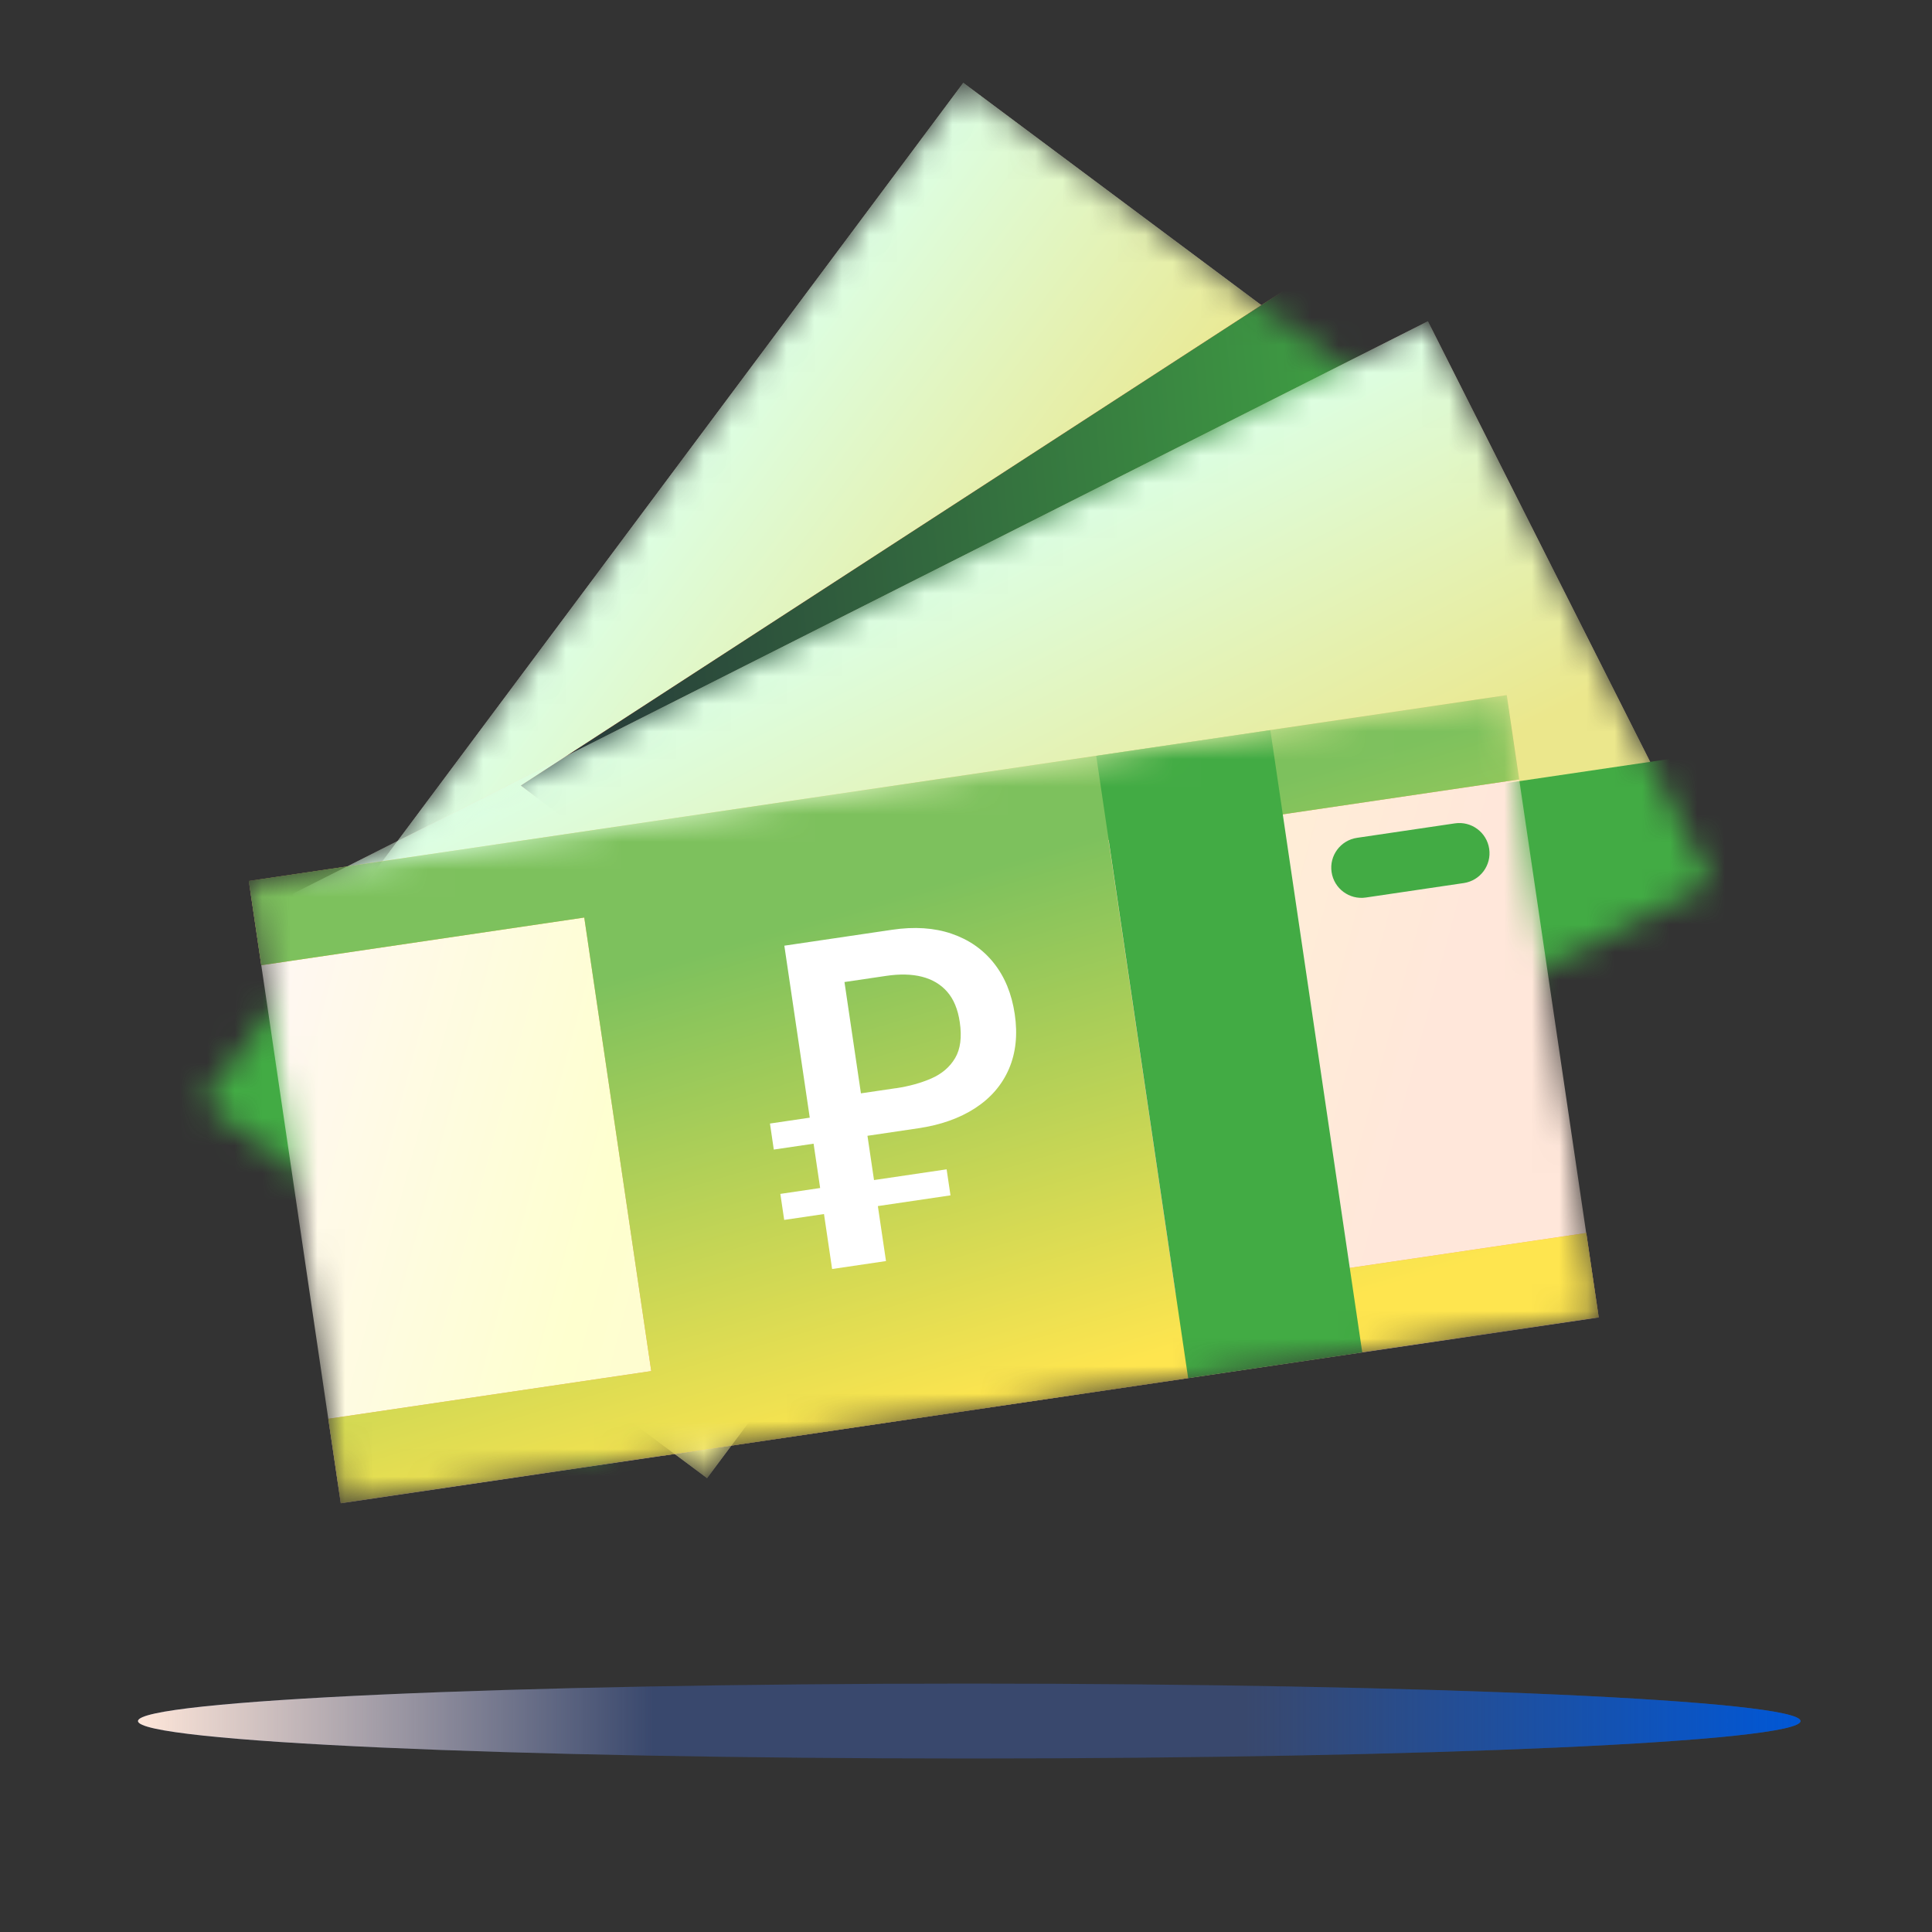
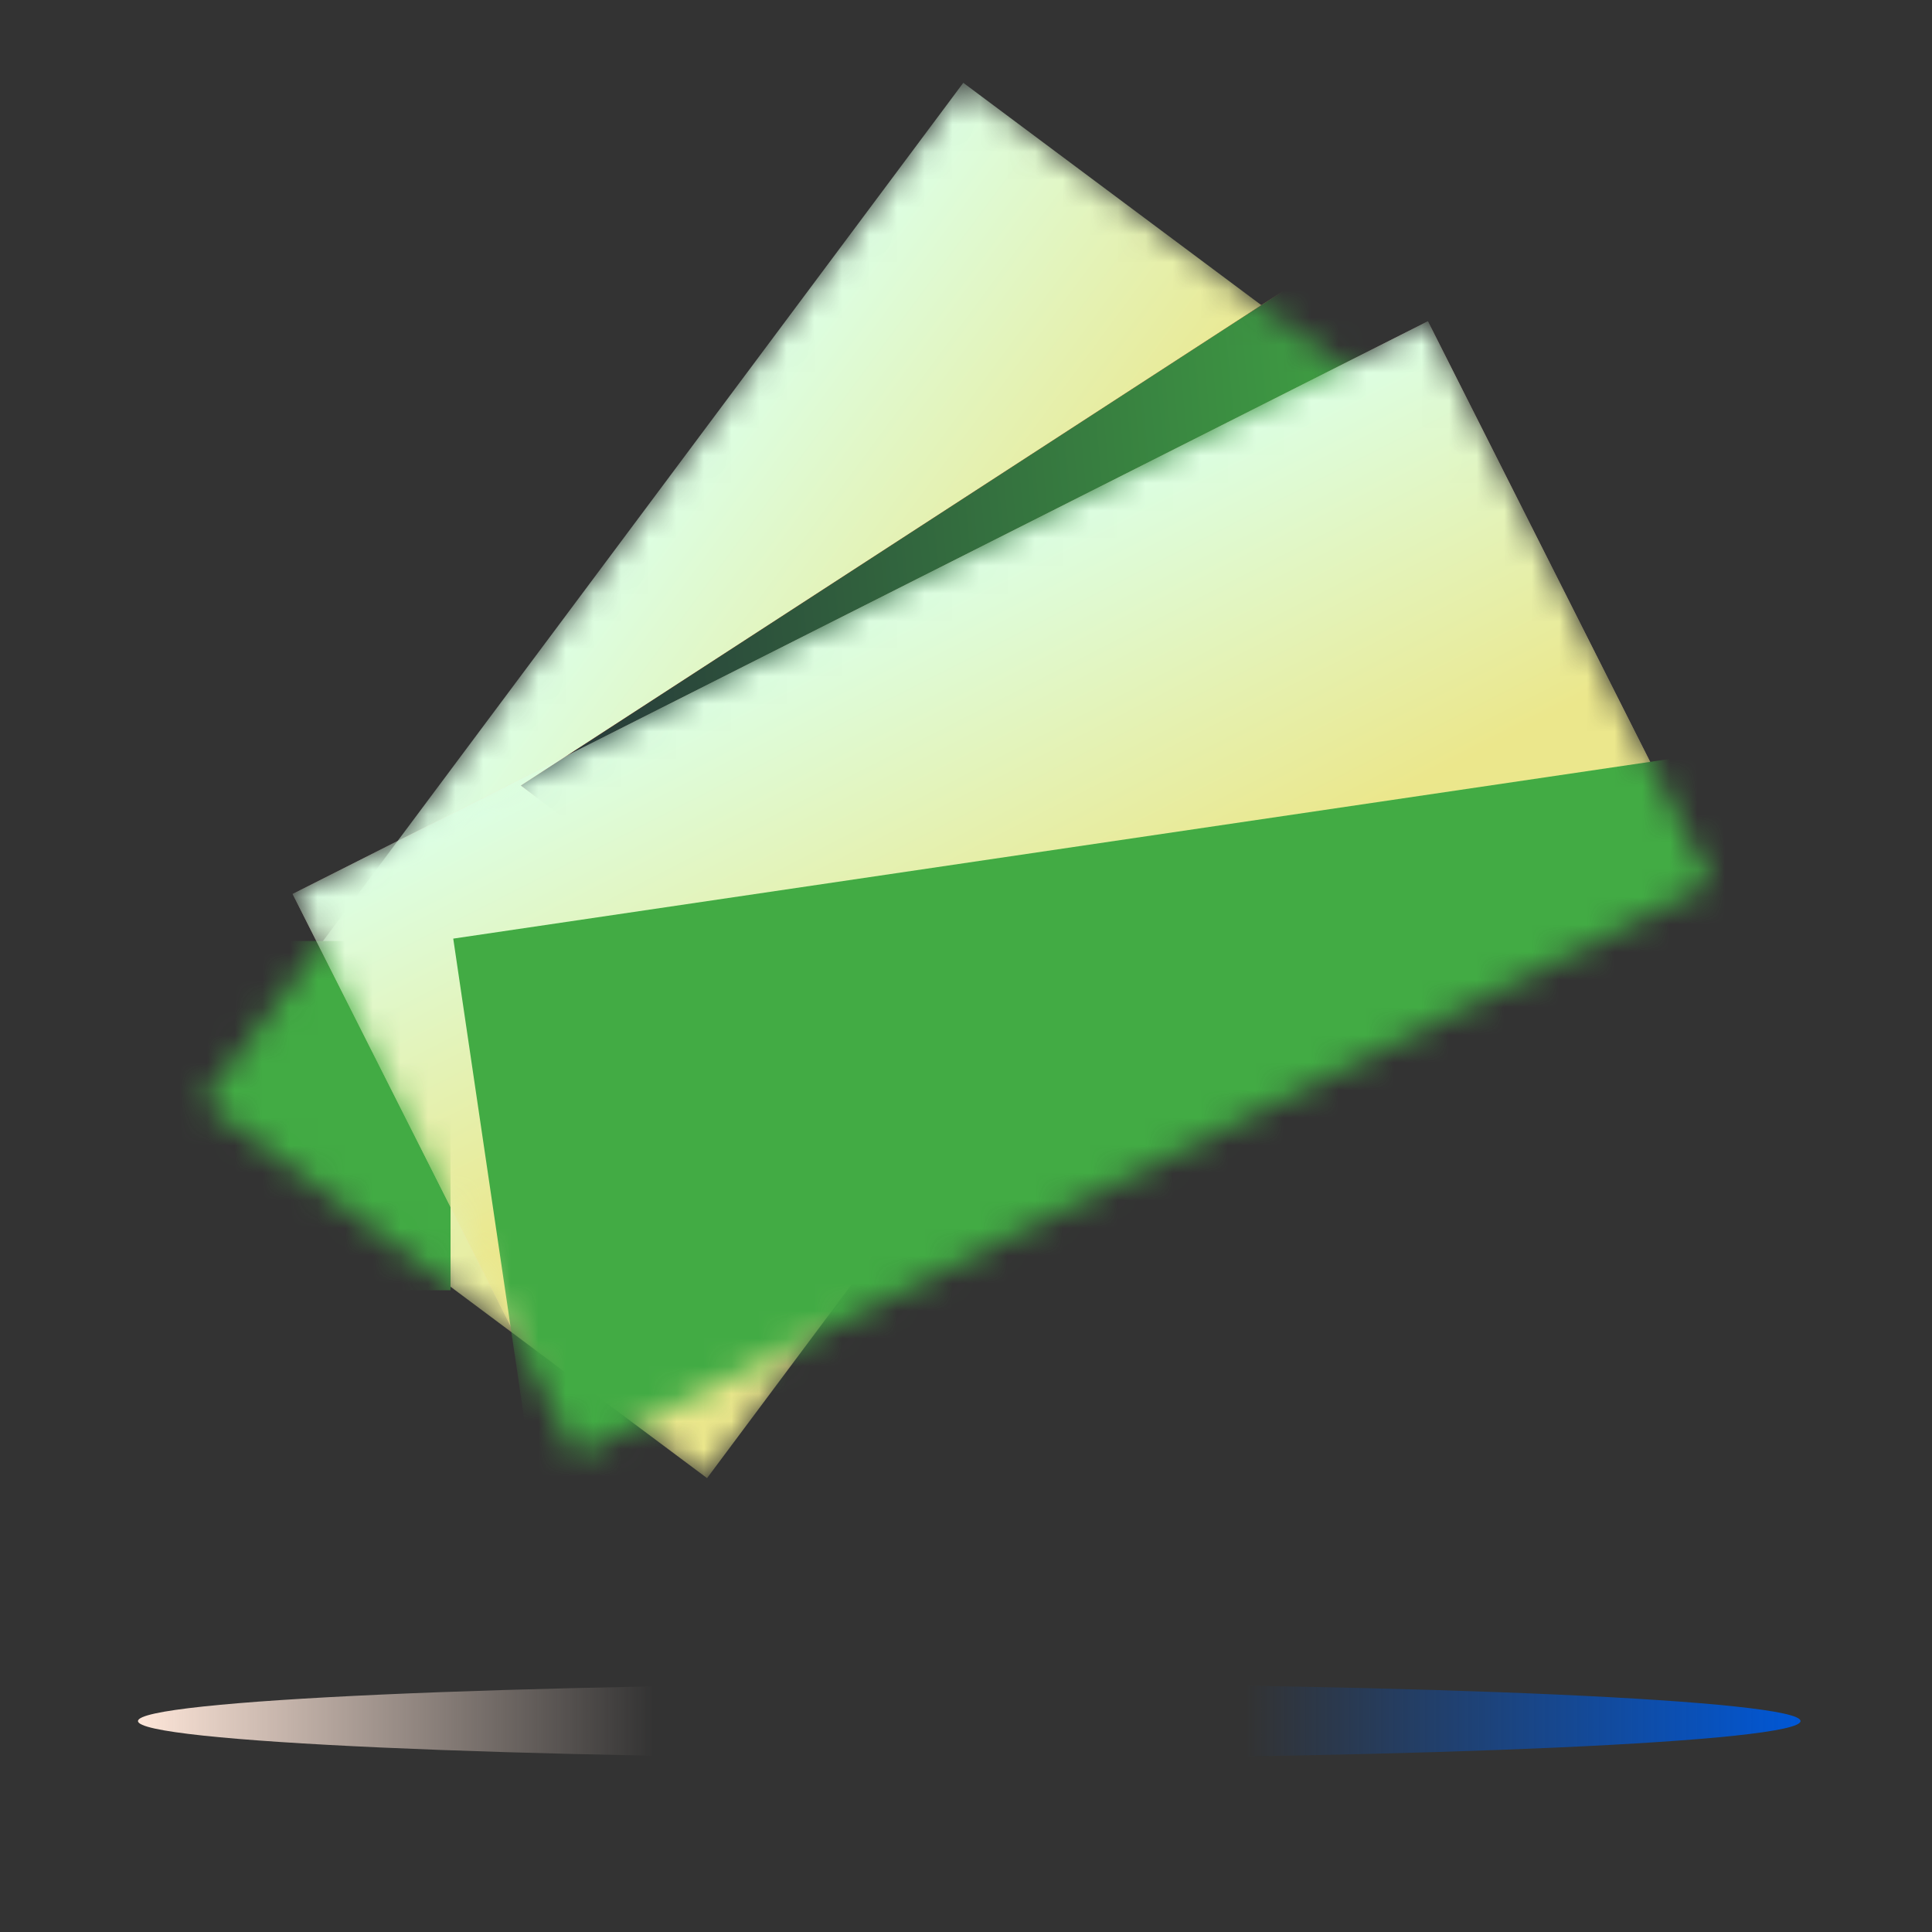
<svg xmlns="http://www.w3.org/2000/svg" width="70" height="70" viewBox="0 0 70 70" fill="none">
  <rect x="0" y="0" width="70" height="70" fill="#333333" stroke="none" />
  <mask id="mask0_30817_220573" style="mask-type:alpha" maskUnits="userSpaceOnUse" x="7" y="3" width="47" height="51">
    <path d="M34.902 3L7.352 39.926L25.618 53.555L53.169 16.628L34.902 3Z" fill="white" />
  </mask>
  <g mask="url(#mask0_30817_220573)">
-     <path d="M34.902 3L7.352 39.926L25.618 53.555L53.169 16.628L34.902 3Z" fill="url(#paint0_linear_30817_220573)" />
    <path d="M34.902 3L7.352 39.926L25.618 53.555L53.169 16.628L34.902 3Z" fill="url(#paint1_linear_30817_220573)" />
    <path d="M46.867 10.3L18.874 28.462L20.658 29.814L52.678 14.085L46.867 10.3Z" fill="#FA552D" />
    <path d="M46.867 10.3L18.874 28.462L20.658 29.814L52.678 14.085L46.867 10.3Z" fill="url(#paint2_linear_30817_220573)" />
    <path d="M46.867 10.3L18.874 28.462L20.658 29.814L52.678 14.085L46.867 10.3Z" fill="url(#paint3_linear_30817_220573)" />
    <rect x="6.336" y="34.094" width="9.988" height="12.655" fill="#42AB44" />
  </g>
  <mask id="mask1_30817_220573" style="mask-type:alpha" maskUnits="userSpaceOnUse" x="10" y="11" width="52" height="42">
    <path d="M51.736 11.64L10.602 32.391L20.866 52.739L62 31.989L51.736 11.64Z" fill="white" />
  </mask>
  <g mask="url(#mask1_30817_220573)">
    <path d="M51.736 11.64L10.602 32.391L20.866 52.739L62 31.989L51.736 11.64Z" fill="#FFCDBD" />
    <path d="M51.736 11.64L10.602 32.391L20.866 52.739L62 31.989L51.736 11.64Z" fill="url(#paint4_linear_30817_220573)" />
    <path d="M61.999 27.276L16.422 34.008L19.752 56.554L65.329 49.822L61.999 27.276Z" fill="#42AB44" />
  </g>
  <mask id="mask2_30817_220573" style="mask-type:alpha" maskUnits="userSpaceOnUse" x="9" y="25" width="49" height="30">
-     <path d="M54.593 25.19L9.016 31.922L12.346 54.468L57.923 47.736L54.593 25.19Z" fill="white" />
-   </mask>
+     </mask>
  <g mask="url(#mask2_30817_220573)">
    <path d="M54.593 25.19L9.016 31.922L12.346 54.468L57.923 47.736L54.593 25.19Z" fill="url(#paint5_linear_30817_220573)" />
    <path fill-rule="evenodd" clip-rule="evenodd" d="M54.593 25.186L9.016 31.918L9.467 34.972L21.169 33.244L23.596 49.677L11.897 51.405L12.348 54.46L24.047 52.732L24.048 52.739L43.04 49.934L43.039 49.926L57.925 47.727L57.474 44.673L42.588 46.872L40.161 30.438L55.044 28.24L54.593 25.186Z" fill="url(#paint6_linear_30817_220573)" />
    <path fill-rule="evenodd" clip-rule="evenodd" d="M54.593 25.186L9.016 31.918L9.467 34.972L21.169 33.244L23.596 49.677L11.897 51.405L12.348 54.46L24.047 52.732L24.048 52.739L43.04 49.934L43.039 49.926L57.925 47.727L57.474 44.673L42.588 46.872L40.161 30.438L55.044 28.24L54.593 25.186Z" fill="url(#paint7_linear_30817_220573)" />
    <path d="M46.027 26.455L39.719 27.387L43.049 49.933L49.357 49.001L46.027 26.455Z" fill="#42AB44" />
    <path d="M53.035 31.995L49.487 32.519C48.89 32.608 48.334 32.195 48.246 31.597C48.157 31 48.571 30.444 49.168 30.356L52.715 29.832C53.312 29.744 53.868 30.157 53.956 30.754C54.045 31.351 53.632 31.907 53.035 31.995Z" fill="#42AB44" />
    <path d="M32.097 45.691L30.149 45.979L29.478 41.438L28.036 41.651L27.897 40.708L29.339 40.495L28.418 34.264L32.324 33.687C33.131 33.568 33.848 33.615 34.475 33.829C35.103 34.043 35.614 34.398 36.01 34.896C36.405 35.394 36.657 36.007 36.766 36.741C36.876 37.485 36.806 38.147 36.556 38.728C36.305 39.309 35.897 39.782 35.332 40.15C34.768 40.517 34.078 40.761 33.266 40.88L31.43 41.152L32.101 45.69L32.097 45.691ZM34.298 42.367L34.438 43.31L28.413 44.2L28.273 43.257L34.298 42.367ZM32.454 39.43C32.94 39.358 33.372 39.238 33.752 39.071C34.13 38.903 34.416 38.659 34.607 38.334C34.798 38.011 34.855 37.577 34.774 37.033C34.706 36.569 34.554 36.203 34.319 35.934C34.084 35.665 33.778 35.484 33.405 35.389C33.032 35.294 32.598 35.285 32.107 35.358L30.597 35.581L31.193 39.614L32.454 39.428L32.454 39.43Z" fill="white" />
  </g>
-   <path d="M35.118 63.714C51.752 63.714 65.236 63.106 65.236 62.357C65.236 61.608 51.752 61 35.118 61C18.484 61 5 61.608 5 62.357C5 63.106 18.484 63.714 35.118 63.714Z" fill="#39486D" />
  <path d="M35.118 63.714C51.752 63.714 65.236 63.106 65.236 62.357C65.236 61.608 51.752 61 35.118 61C18.484 61 5 61.608 5 62.357C5 63.106 18.484 63.714 35.118 63.714Z" fill="url(#paint8_linear_30817_220573)" />
  <defs>
    <linearGradient id="paint0_linear_30817_220573" x1="17.918" y1="2.998" x2="28.13" y2="21.485" gradientUnits="userSpaceOnUse">
      <stop stop-color="#FEFFCF" />
      <stop offset="1" stop-color="#FFE7DA" />
    </linearGradient>
    <linearGradient id="paint1_linear_30817_220573" x1="21.127" y1="21.463" x2="33.096" y2="30.294" gradientUnits="userSpaceOnUse">
      <stop stop-color="#DCFFE5" />
      <stop offset="1" stop-color="#EBE78C" />
    </linearGradient>
    <linearGradient id="paint2_linear_30817_220573" x1="47.772" y1="12.427" x2="27.939" y2="23.721" gradientUnits="userSpaceOnUse">
      <stop stop-color="#FFA183" />
      <stop offset="1" stop-color="#FFA183" stop-opacity="0" />
    </linearGradient>
    <linearGradient id="paint3_linear_30817_220573" x1="46.848" y1="-48.061" x2="4.74" y2="-44.076" gradientUnits="userSpaceOnUse">
      <stop stop-color="#42AB44" />
      <stop offset="1" stop-color="#201B37" />
    </linearGradient>
    <linearGradient id="paint4_linear_30817_220573" x1="31.169" y1="22.015" x2="37.938" y2="35.26" gradientUnits="userSpaceOnUse">
      <stop stop-color="#DCFFE5" />
      <stop offset="1" stop-color="#EBE78C" />
    </linearGradient>
    <linearGradient id="paint5_linear_30817_220573" x1="9.426" y1="34.701" x2="49.953" y2="45.562" gradientUnits="userSpaceOnUse">
      <stop stop-color="#FFF7F4" />
      <stop offset="0.342" stop-color="#FEFFCF" />
      <stop offset="1" stop-color="#FFE7DA" />
      <stop offset="1" stop-color="#FFE7DA" />
    </linearGradient>
    <linearGradient id="paint6_linear_30817_220573" x1="21.614" y1="26.342" x2="30.542" y2="47.424" gradientUnits="userSpaceOnUse">
      <stop stop-color="#FFCA42" />
      <stop offset="1" stop-color="#FFA183" />
    </linearGradient>
    <linearGradient id="paint7_linear_30817_220573" x1="22.532" y1="35.368" x2="27.847" y2="53.266" gradientUnits="userSpaceOnUse">
      <stop stop-color="#7DC15D" />
      <stop offset="1" stop-color="#FEE54F" />
    </linearGradient>
    <linearGradient id="paint8_linear_30817_220573" x1="5" y1="62.357" x2="65.236" y2="62.357" gradientUnits="userSpaceOnUse">
      <stop stop-color="#FFE7DA" />
      <stop offset="0.31" stop-color="#FFE7DA" stop-opacity="0" />
      <stop offset="0.666" stop-color="#0057D6" stop-opacity="0" />
      <stop offset="1" stop-color="#0057D6" />
    </linearGradient>
  </defs>
</svg>